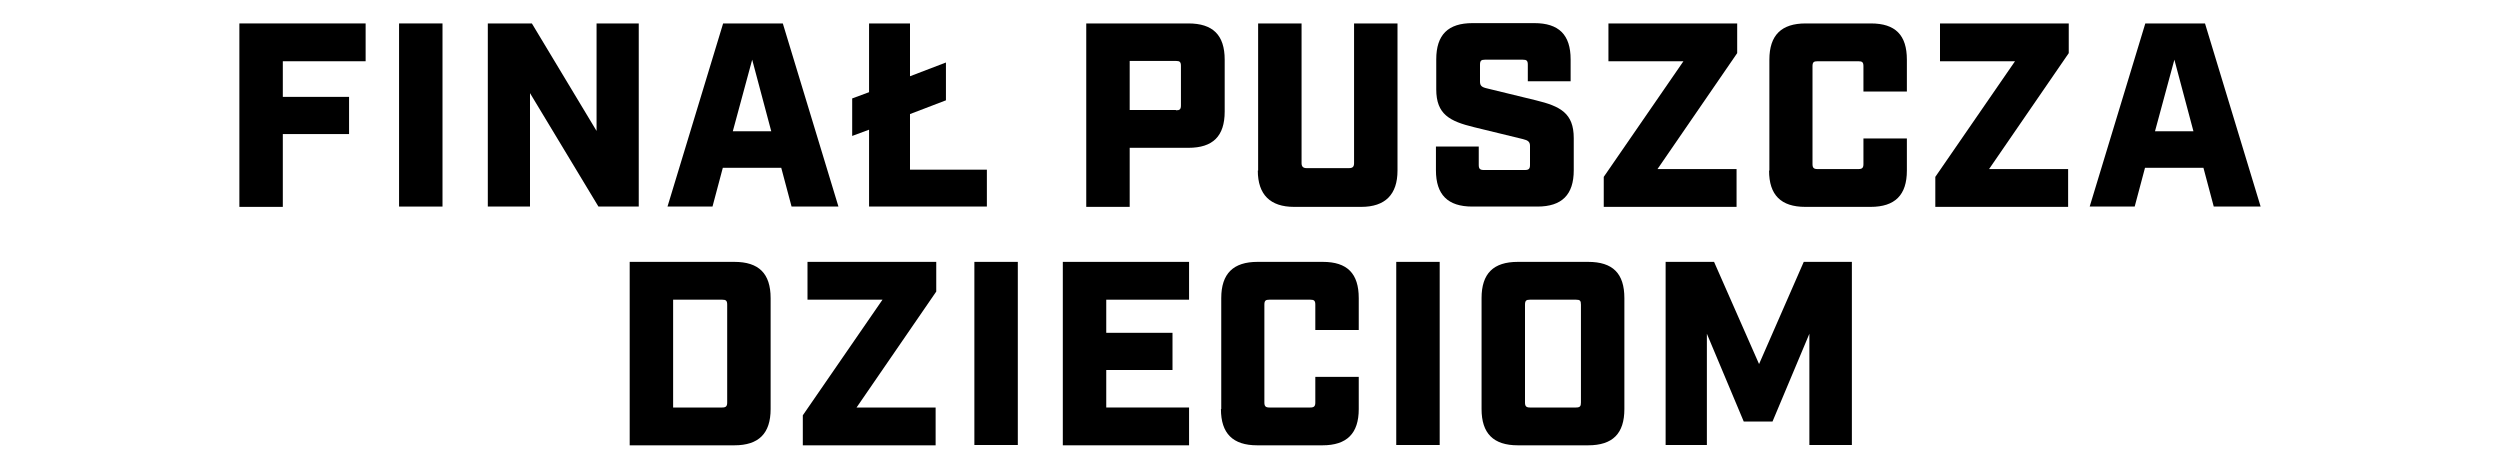
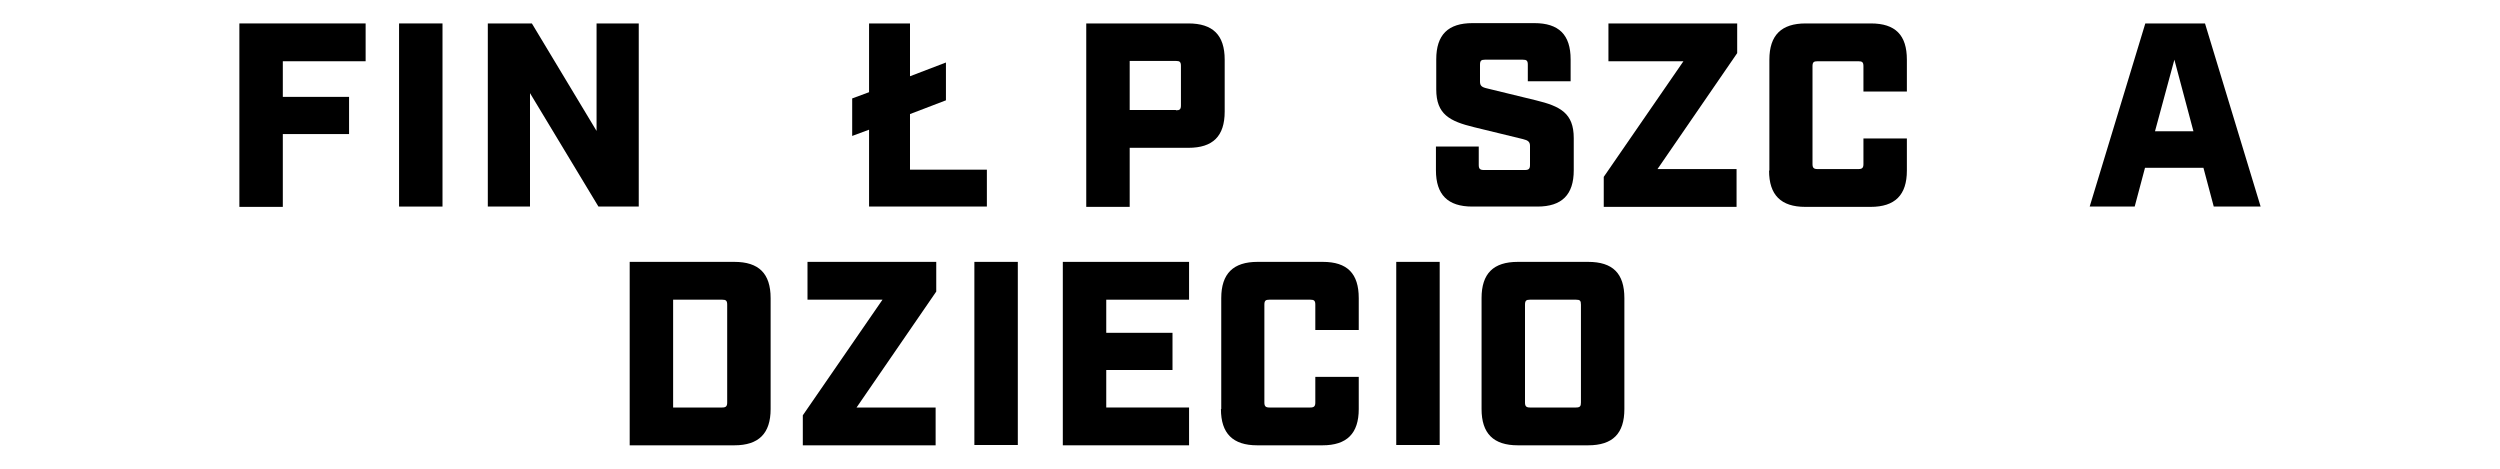
<svg xmlns="http://www.w3.org/2000/svg" id="Warstwa_2" data-name="Warstwa 2" version="1.1" viewBox="0 0 800 150">
  <defs>
    <style>
      .cls-1 {
        fill: #000;
        stroke-width: 0px;
      }
    </style>
  </defs>
  <g>
    <path class="cls-1" d="M76.6,7.5h40.4v12.1h-26.5v11.4h21.2v11.9h-21.2v23.3h-13.9V7.5Z" />
    <path class="cls-1" d="M127.7,7.5h13.9v58.6h-13.9V7.5Z" />
    <path class="cls-1" d="M156,7.5h14.2l20.7,34.4V7.5h13.5v58.6h-12.9l-21.9-36.3v36.3h-13.5V7.5Z" />
-     <path class="cls-1" d="M231.3,7.5h19.2l17.8,58.6h-15l-3.3-12.4h-18.7l-3.3,12.4h-14.4l17.8-58.6ZM246.8,42l-6.1-22.9-6.2,22.9h12.3Z" />
    <path class="cls-1" d="M278.1,41.5l-5.4,2v-12l5.4-2V7.5h13.1v16.9l11.5-4.4v12.1l-11.5,4.4v17.8h24.6v11.8h-37.7v-24.7Z" />
    <path class="cls-1" d="M347.6,7.5h32.7c7.8,0,11.6,3.7,11.6,11.6v16.6c0,7.9-3.8,11.6-11.6,11.6h-18.8v18.9h-13.9V7.5ZM376.3,35.3c1.2,0,1.6-.3,1.6-1.6v-12.6c0-1.3-.4-1.6-1.6-1.6h-14.8v15.7h14.8Z" />
-     <path class="cls-1" d="M402.6,54.6V7.5h13.9v44.7c0,1.1.5,1.6,1.6,1.6h13.6c1.2,0,1.6-.5,1.6-1.6V7.5h13.9v47.1c0,7.6-3.9,11.6-11.6,11.6h-21.5c-7.6,0-11.6-3.9-11.6-11.6Z" />
    <path class="cls-1" d="M459.5,54.6v-7.7h13.7v5.9c0,1.2.4,1.6,1.6,1.6h13.2c1.2,0,1.6-.4,1.6-1.6v-6.1c0-1.3-.6-1.8-2.3-2.2l-15.6-3.8c-7.8-1.9-12.1-4.1-12.1-12.1v-9.6c0-7.9,3.8-11.6,11.6-11.6h19.8c7.8,0,11.6,3.7,11.6,11.6v7h-13.7v-5.3c0-1.3-.4-1.6-1.6-1.6h-12.1c-1.2,0-1.6.3-1.6,1.6v5.4c0,1.3.5,1.8,2.3,2.2l15.6,3.8c7.8,1.9,12.1,4.1,12.1,12.1v10.3c0,7.8-3.8,11.6-11.6,11.6h-20.9c-7.8,0-11.6-3.8-11.6-11.6Z" />
    <path class="cls-1" d="M513.2,56.6l25.5-37h-24V7.5h41.2v9.5l-25.5,37.1h25.3v12.1h-42.5v-9.5Z" />
    <path class="cls-1" d="M566.2,54.6V19.1c0-7.9,3.9-11.6,11.6-11.6h20.9c7.8,0,11.5,3.7,11.5,11.6v10.2h-13.9v-8.1c0-1.3-.4-1.6-1.6-1.6h-13.1c-1.2,0-1.6.3-1.6,1.6v31.3c0,1.2.4,1.6,1.6,1.6h13.1c1.2,0,1.6-.4,1.6-1.6v-8.2h13.9v10.3c0,7.8-3.8,11.6-11.6,11.6h-20.9c-7.8,0-11.6-3.8-11.6-11.6Z" />
-     <path class="cls-1" d="M619.3,56.6l25.5-37h-24V7.5h41.2v9.5l-25.5,37.1h25.3v12.1h-42.5v-9.5Z" />
    <path class="cls-1" d="M686.4,7.5h19.2l17.8,58.6h-15l-3.3-12.4h-18.7l-3.3,12.4h-14.4l17.8-58.6ZM701.9,42l-6.1-22.9-6.2,22.9h12.3Z" />
  </g>
  <g>
    <path class="cls-1" d="M201.5,83.8h33.5c7.8,0,11.6,3.7,11.6,11.6v35.5c0,7.8-3.8,11.6-11.6,11.6h-33.5v-58.6ZM231.1,130.4c1.2,0,1.6-.4,1.6-1.6v-31.3c0-1.3-.4-1.6-1.6-1.6h-15.7v34.5h15.7Z" />
    <path class="cls-1" d="M256.9,132.9l25.5-37h-24v-12.1h41.2v9.5l-25.5,37.1h25.3v12.1h-42.5v-9.5Z" />
    <path class="cls-1" d="M311.8,83.8h13.9v58.6h-13.9v-58.6Z" />
    <path class="cls-1" d="M340.1,83.8h40.4v12.1h-26.5v10.6h21.2v11.9h-21.2v12h26.5v12.1h-40.4v-58.6Z" />
    <path class="cls-1" d="M390.8,130.9v-35.5c0-7.9,3.9-11.6,11.6-11.6h20.9c7.8,0,11.5,3.7,11.5,11.6v10.2h-13.9v-8.1c0-1.3-.4-1.6-1.6-1.6h-13.1c-1.2,0-1.6.3-1.6,1.6v31.3c0,1.2.4,1.6,1.6,1.6h13.1c1.2,0,1.6-.4,1.6-1.6v-8.2h13.9v10.3c0,7.8-3.8,11.6-11.6,11.6h-20.9c-7.8,0-11.6-3.8-11.6-11.6Z" />
    <path class="cls-1" d="M446.8,83.8h13.9v58.6h-13.9v-58.6Z" />
    <path class="cls-1" d="M474.1,130.9v-35.5c0-7.9,3.8-11.6,11.6-11.6h22.5c7.9,0,11.6,3.7,11.6,11.6v35.5c0,7.8-3.7,11.6-11.6,11.6h-22.5c-7.8,0-11.6-3.8-11.6-11.6ZM489.6,130.4h14.7c1.3,0,1.6-.4,1.6-1.6v-31.3c0-1.3-.3-1.6-1.6-1.6h-14.7c-1.2,0-1.6.3-1.6,1.6v31.3c0,1.2.4,1.6,1.6,1.6Z" />
-     <path class="cls-1" d="M533,83.8h15.5l14.4,32.7,14.3-32.7h15.4v58.6h-13.6v-35.6l-11.8,28.1h-9.2l-11.8-28.1v35.6h-13.2v-58.6Z" />
  </g>
</svg>